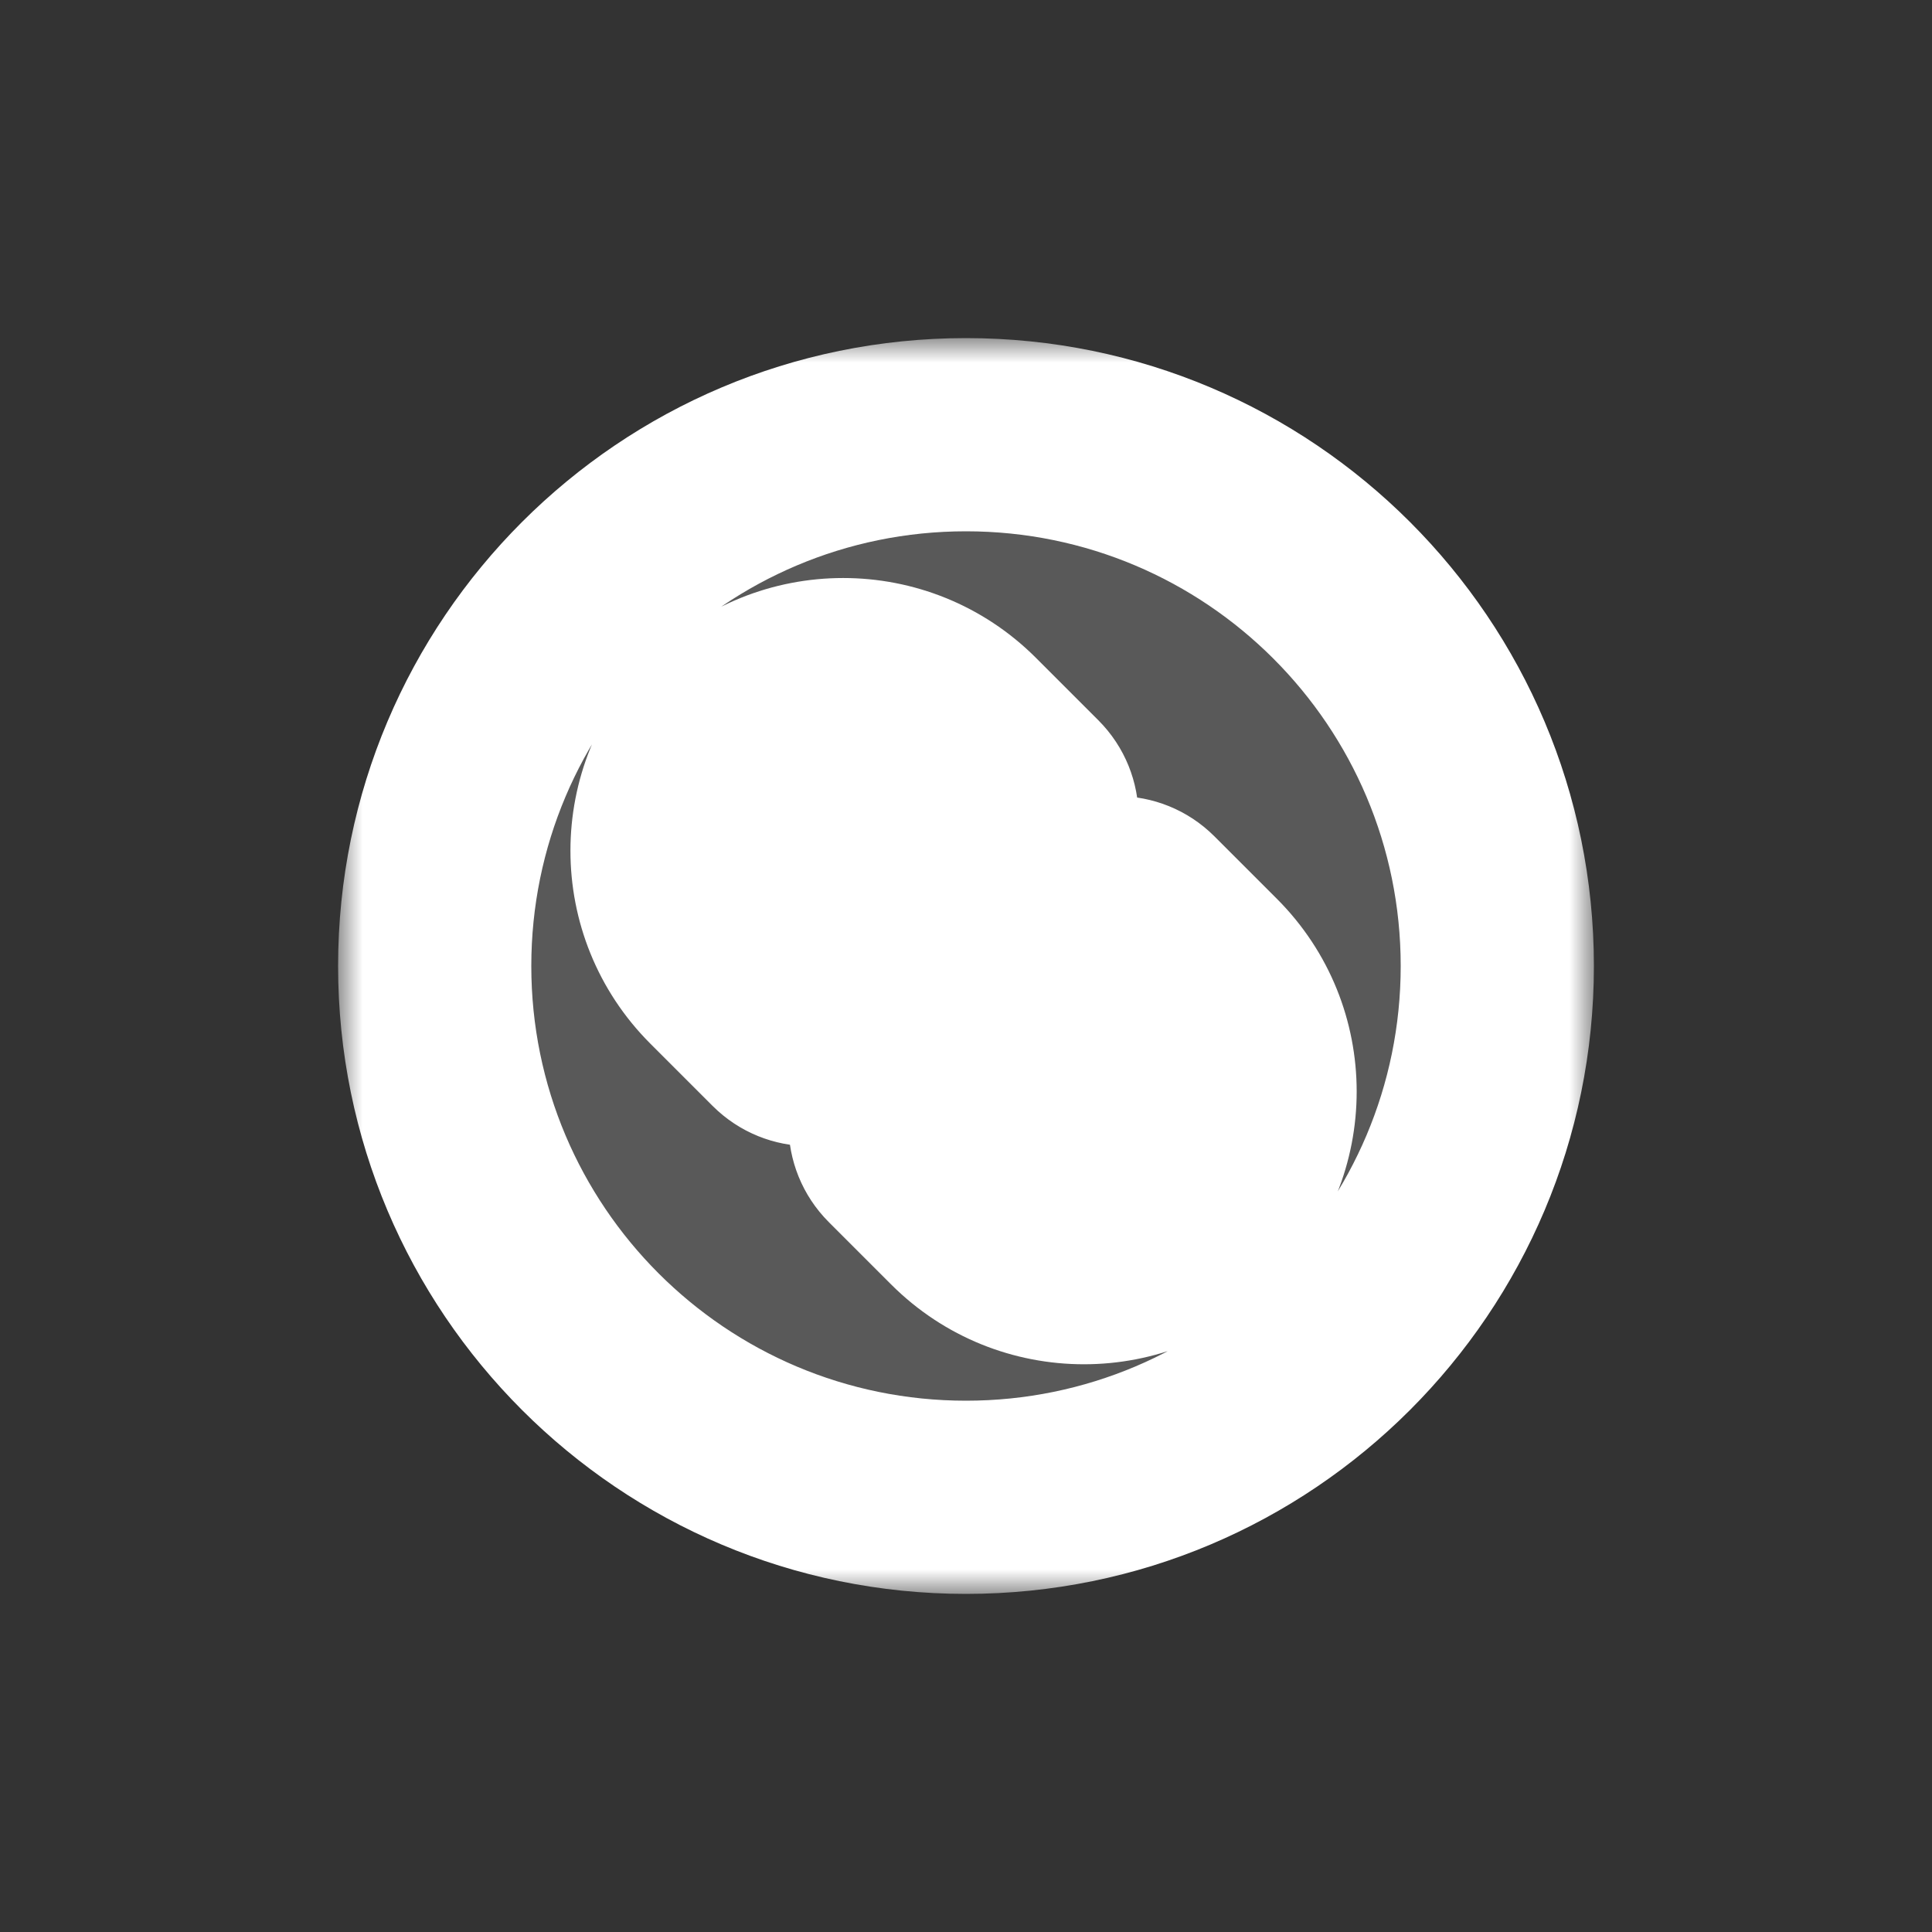
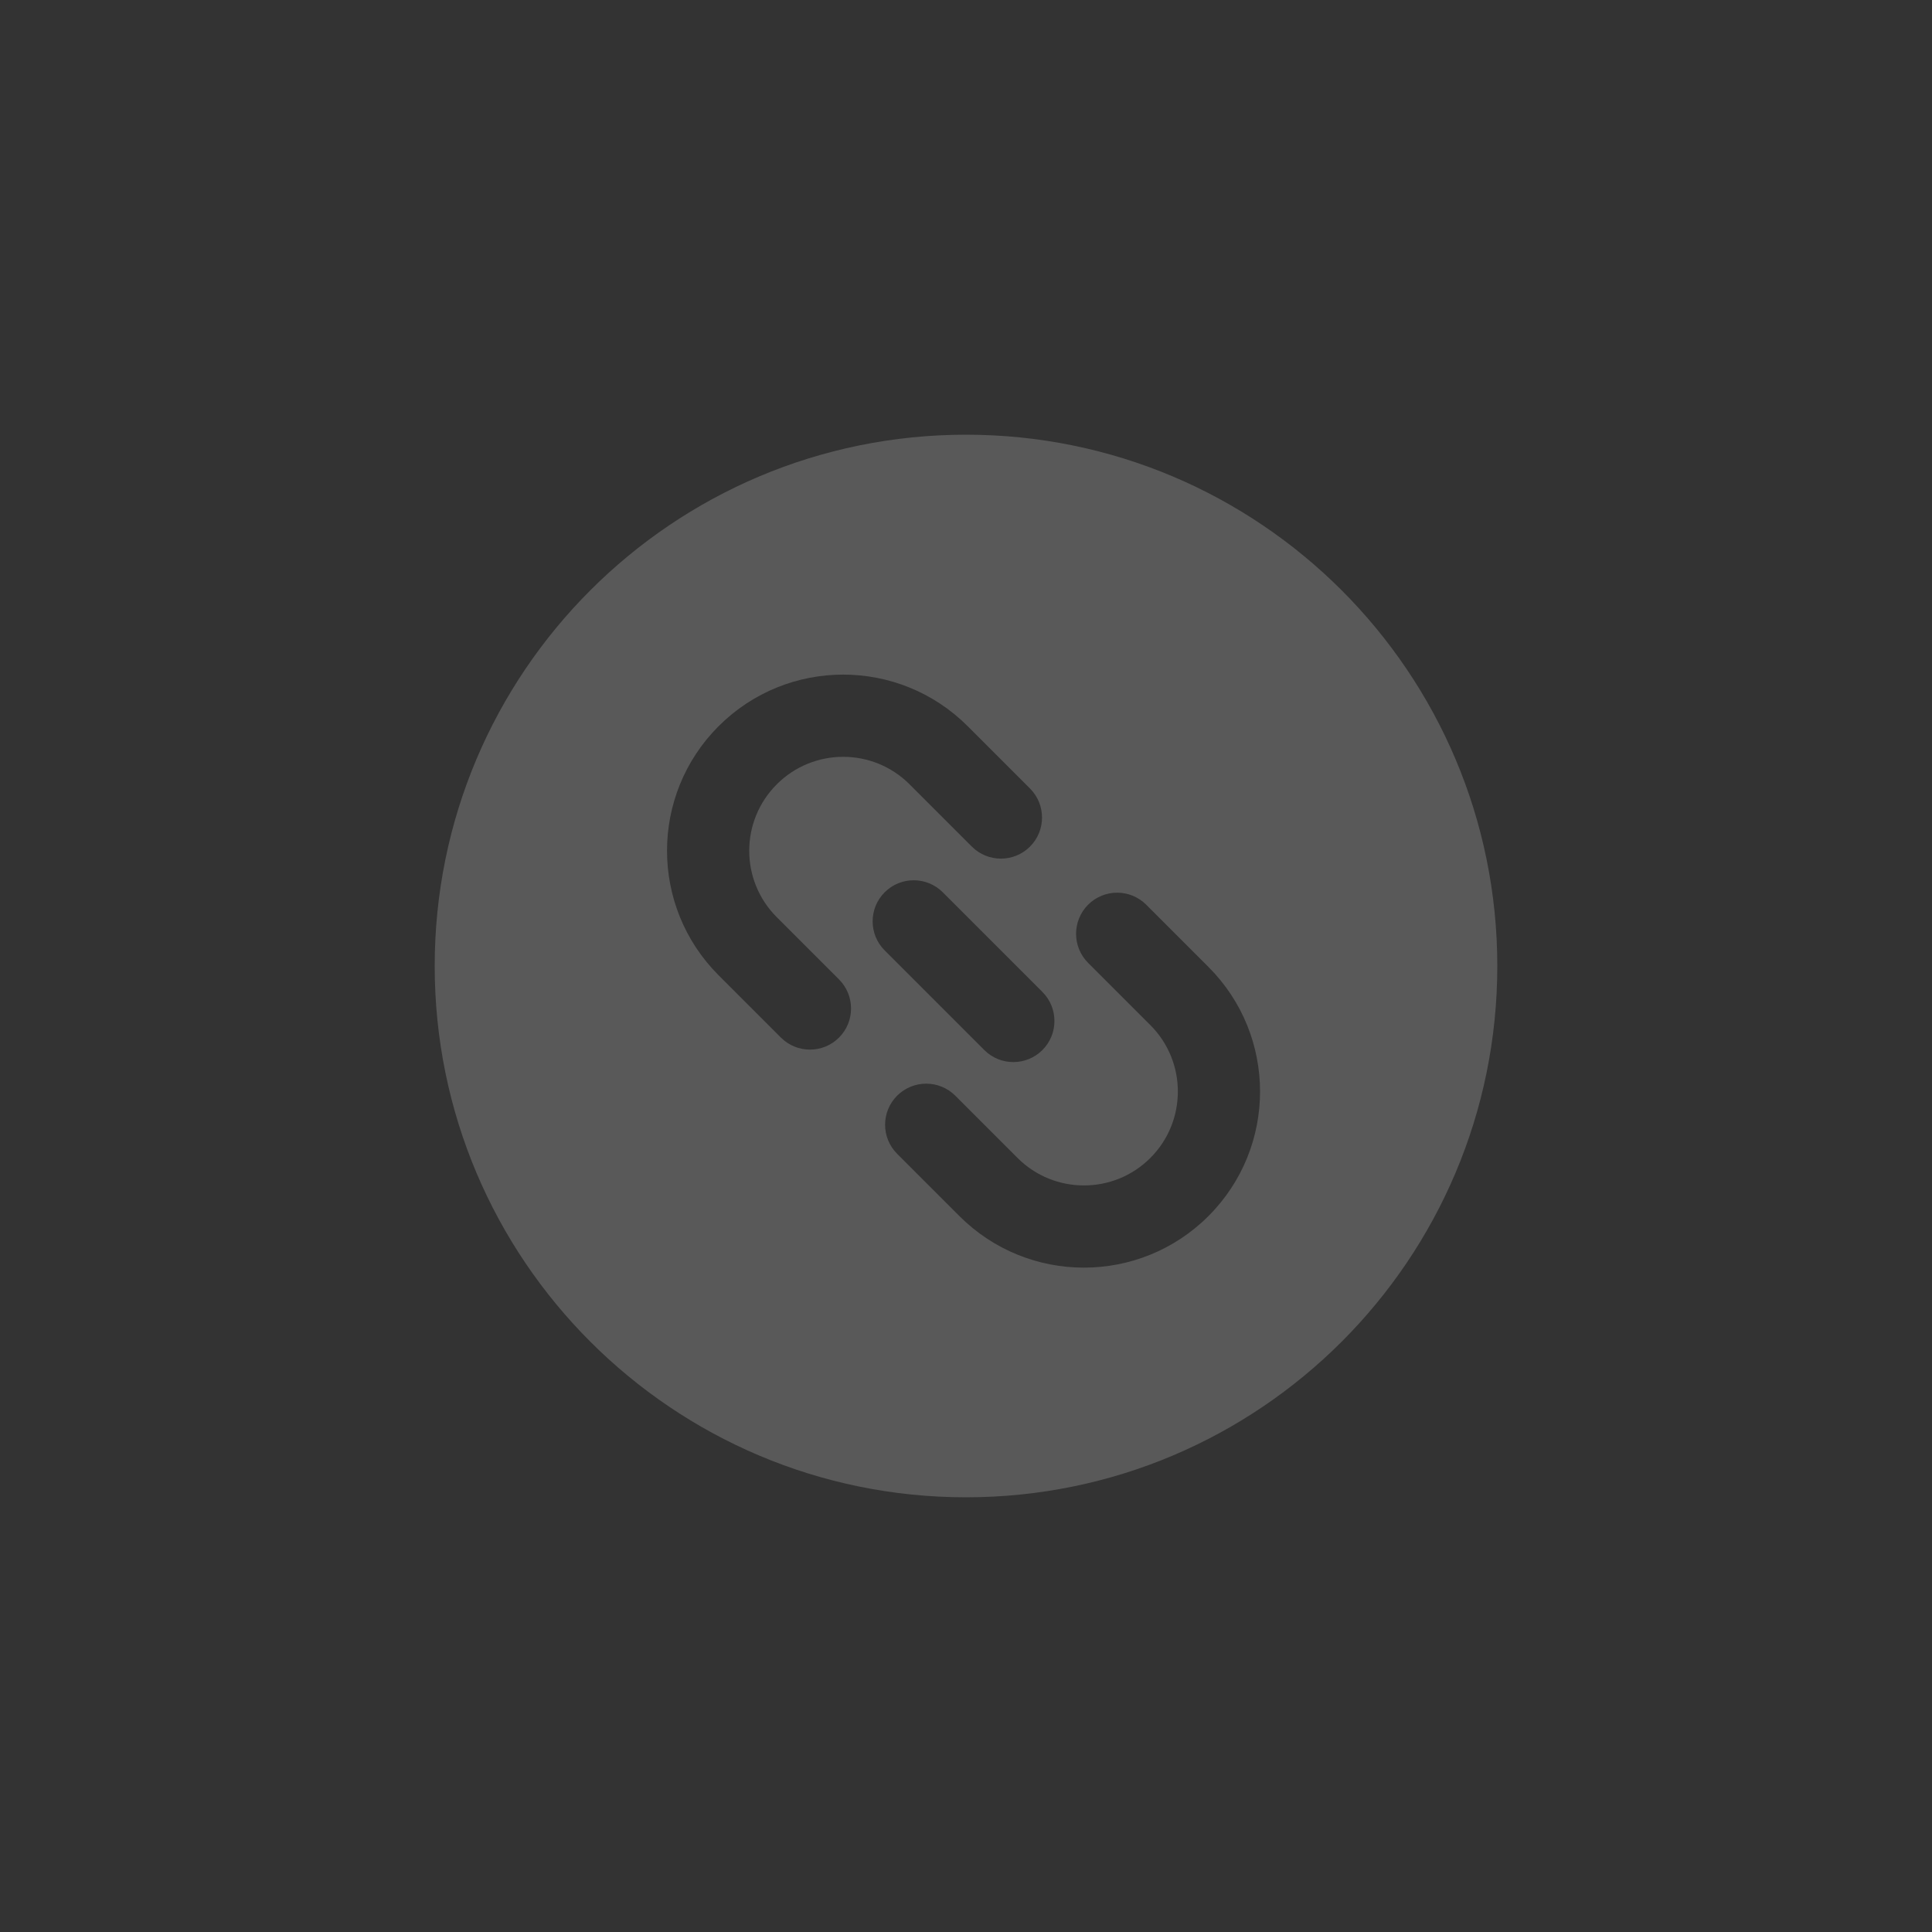
<svg xmlns="http://www.w3.org/2000/svg" width="40" height="40" viewBox="0 0 40 40" fill="none">
  <rect x="0" y="0" width="40" height="40" fill="#333333" stroke="none" />
  <mask id="path-2-outside-1_9104_908" maskUnits="userSpaceOnUse" x="7" y="7" width="26" height="26" fill="black">
-     <rect fill="white" x="7" y="7" width="26" height="26" />
    <path fill-rule="evenodd" clip-rule="evenodd" d="M20 9C13.925 9 9 13.925 9 20C9 26.075 13.925 31 20 31C26.075 31 31 26.075 31 20C31 13.925 26.075 9 20 9ZM14.878 20.192C13.454 18.768 13.454 16.459 14.878 15.035C16.302 13.611 18.611 13.611 20.035 15.035L21.325 16.325C21.657 16.657 21.657 17.196 21.325 17.528C20.992 17.86 20.454 17.86 20.121 17.528L18.832 16.239C18.073 15.479 16.841 15.479 16.082 16.239C15.322 16.998 15.322 18.23 16.082 18.989L17.371 20.278C17.703 20.611 17.703 21.149 17.371 21.482C17.039 21.814 16.5 21.814 16.168 21.482L14.878 20.192ZM18.574 22.685C18.242 23.017 18.242 23.556 18.574 23.888L19.863 25.177C21.287 26.601 23.596 26.601 25.02 25.177C26.444 23.753 26.444 21.444 25.02 20.02L23.731 18.731C23.399 18.399 22.86 18.399 22.528 18.731C22.196 19.064 22.196 19.602 22.528 19.935L23.817 21.224C24.576 21.983 24.576 23.215 23.817 23.974C23.058 24.733 21.826 24.733 21.067 23.974L19.778 22.685C19.445 22.353 18.907 22.353 18.574 22.685ZM18.316 19.677C17.984 19.345 17.984 18.806 18.316 18.474C18.648 18.142 19.187 18.142 19.519 18.474L21.582 20.537C21.914 20.869 21.914 21.408 21.582 21.74C21.25 22.072 20.711 22.072 20.379 21.74L18.316 19.677Z" />
  </mask>
  <path fill-rule="evenodd" clip-rule="evenodd" d="M20 9C13.925 9 9 13.925 9 20C9 26.075 13.925 31 20 31C26.075 31 31 26.075 31 20C31 13.925 26.075 9 20 9ZM14.878 20.192C13.454 18.768 13.454 16.459 14.878 15.035C16.302 13.611 18.611 13.611 20.035 15.035L21.325 16.325C21.657 16.657 21.657 17.196 21.325 17.528C20.992 17.86 20.454 17.86 20.121 17.528L18.832 16.239C18.073 15.479 16.841 15.479 16.082 16.239C15.322 16.998 15.322 18.23 16.082 18.989L17.371 20.278C17.703 20.611 17.703 21.149 17.371 21.482C17.039 21.814 16.5 21.814 16.168 21.482L14.878 20.192ZM18.574 22.685C18.242 23.017 18.242 23.556 18.574 23.888L19.863 25.177C21.287 26.601 23.596 26.601 25.02 25.177C26.444 23.753 26.444 21.444 25.02 20.02L23.731 18.731C23.399 18.399 22.86 18.399 22.528 18.731C22.196 19.064 22.196 19.602 22.528 19.935L23.817 21.224C24.576 21.983 24.576 23.215 23.817 23.974C23.058 24.733 21.826 24.733 21.067 23.974L19.778 22.685C19.445 22.353 18.907 22.353 18.574 22.685ZM18.316 19.677C17.984 19.345 17.984 18.806 18.316 18.474C18.648 18.142 19.187 18.142 19.519 18.474L21.582 20.537C21.914 20.869 21.914 21.408 21.582 21.74C21.25 22.072 20.711 22.072 20.379 21.74L18.316 19.677Z" fill="#595959" />
-   <path d="M14.878 20.192L13.464 21.607L14.878 20.192ZM20.035 15.035L21.449 13.621L21.449 13.621L20.035 15.035ZM21.325 16.325L19.91 17.739L19.91 17.739L21.325 16.325ZM21.325 17.528L22.739 18.942L22.739 18.942L21.325 17.528ZM20.121 17.528L18.707 18.942H18.707L20.121 17.528ZM18.832 16.239L20.246 14.824L20.246 14.824L18.832 16.239ZM16.082 16.239L14.667 14.824L14.667 14.824L16.082 16.239ZM16.082 18.989L14.667 20.403L14.667 20.403L16.082 18.989ZM17.371 20.278L18.785 18.864L18.785 18.864L17.371 20.278ZM17.371 21.482L18.785 22.896L18.785 22.896L17.371 21.482ZM19.863 25.177L18.449 26.592L19.863 25.177ZM25.02 25.177L26.434 26.592L25.02 25.177ZM25.02 20.02L26.434 18.606L25.02 20.02ZM22.528 18.731L21.114 17.317L21.114 17.317L22.528 18.731ZM23.817 23.974L22.403 22.56L22.403 22.56L23.817 23.974ZM21.067 23.974L19.652 25.388H19.652L21.067 23.974ZM19.778 22.685L18.363 24.099L18.363 24.099L19.778 22.685ZM18.316 18.474L16.902 17.06L16.902 17.06L18.316 18.474ZM19.519 18.474L20.934 17.06H20.934L19.519 18.474ZM21.582 20.537L20.168 21.951H20.168L21.582 20.537ZM11 20C11 15.029 15.029 11 20 11V7C12.82 7 7 12.82 7 20H11ZM20 29C15.029 29 11 24.971 11 20H7C7 27.18 12.82 33 20 33V29ZM29 20C29 24.971 24.971 29 20 29V33C27.18 33 33 27.18 33 20H29ZM20 11C24.971 11 29 15.029 29 20H33C33 12.82 27.18 7 20 7V11ZM13.464 13.621C11.259 15.826 11.259 19.401 13.464 21.607L16.292 18.778C15.649 18.135 15.649 17.093 16.292 16.45L13.464 13.621ZM21.449 13.621C19.244 11.416 15.669 11.416 13.464 13.621L16.292 16.45C16.935 15.806 17.978 15.806 18.621 16.45L21.449 13.621ZM22.739 14.911L21.449 13.621L18.621 16.45L19.91 17.739L22.739 14.911ZM22.739 18.942C23.852 17.829 23.852 16.024 22.739 14.911L19.91 17.739C19.462 17.29 19.462 16.563 19.91 16.114L22.739 18.942ZM18.707 18.942C19.82 20.056 21.626 20.056 22.739 18.942L19.91 16.114C20.359 15.665 21.087 15.665 21.536 16.114L18.707 18.942ZM17.418 17.653L18.707 18.942L21.536 16.114L20.246 14.824L17.418 17.653ZM17.496 17.653C17.493 17.656 17.486 17.661 17.477 17.665C17.468 17.668 17.462 17.669 17.457 17.669C17.452 17.669 17.445 17.668 17.437 17.665C17.428 17.661 17.421 17.656 17.418 17.653L20.246 14.824C18.706 13.284 16.208 13.284 14.667 14.824L17.496 17.653ZM17.496 17.575C17.499 17.578 17.504 17.585 17.508 17.594C17.511 17.602 17.512 17.609 17.512 17.614C17.512 17.619 17.511 17.625 17.508 17.634C17.504 17.643 17.499 17.65 17.496 17.653L14.667 14.824C13.127 16.365 13.127 18.863 14.667 20.403L17.496 17.575ZM18.785 18.864L17.496 17.575L14.667 20.403L15.957 21.693L18.785 18.864ZM18.785 22.896C19.899 21.783 19.899 19.977 18.785 18.864L15.957 21.693C15.508 21.244 15.508 20.516 15.957 20.067L18.785 22.896ZM14.753 22.896C15.867 24.009 17.672 24.009 18.785 22.896L15.957 20.067C16.405 19.619 17.133 19.619 17.582 20.067L14.753 22.896ZM13.464 21.607L14.753 22.896L17.582 20.067L16.292 18.778L13.464 21.607ZM19.988 22.474C20.437 22.923 20.437 23.651 19.988 24.099L17.16 21.271C16.047 22.384 16.047 24.189 17.16 25.303L19.988 22.474ZM21.277 23.763L19.988 22.474L17.16 25.303L18.449 26.592L21.277 23.763ZM23.606 23.763C22.963 24.406 21.921 24.406 21.277 23.763L18.449 26.592C20.654 28.797 24.229 28.797 26.434 26.592L23.606 23.763ZM23.606 21.435C24.249 22.078 24.249 23.12 23.606 23.763L26.434 26.592C28.64 24.386 28.64 20.811 26.434 18.606L23.606 21.435ZM22.317 20.146L23.606 21.435L26.434 18.606L25.145 17.317L22.317 20.146ZM23.942 20.146C23.493 20.594 22.766 20.594 22.317 20.146L25.145 17.317C24.032 16.204 22.227 16.204 21.114 17.317L23.942 20.146ZM23.942 18.52C24.391 18.969 24.391 19.697 23.942 20.146L21.114 17.317C20 18.43 20 20.235 21.114 21.349L23.942 18.52ZM25.231 19.809L23.942 18.52L21.114 21.349L22.403 22.638L25.231 19.809ZM25.231 25.388C26.772 23.848 26.772 21.35 25.231 19.809L22.403 22.638C22.4 22.635 22.395 22.628 22.391 22.619C22.388 22.61 22.387 22.604 22.387 22.599C22.387 22.594 22.388 22.587 22.391 22.579C22.395 22.57 22.4 22.563 22.403 22.56L25.231 25.388ZM19.652 25.388C21.193 26.929 23.691 26.929 25.231 25.388L22.403 22.56C22.406 22.557 22.413 22.552 22.422 22.548C22.43 22.545 22.437 22.544 22.442 22.544C22.447 22.544 22.453 22.545 22.462 22.548C22.471 22.552 22.478 22.557 22.481 22.56L19.652 25.388ZM18.363 24.099L19.652 25.388L22.481 22.56L21.192 21.271L18.363 24.099ZM19.988 24.099C19.54 24.548 18.812 24.548 18.363 24.099L21.192 21.271C20.078 20.157 18.273 20.157 17.16 21.271L19.988 24.099ZM16.902 17.06C15.789 18.173 15.789 19.978 16.902 21.091L19.73 18.263C20.179 18.712 20.179 19.439 19.73 19.888L16.902 17.06ZM20.934 17.06C19.82 15.946 18.015 15.946 16.902 17.06L19.73 19.888C19.282 20.337 18.554 20.337 18.105 19.888L20.934 17.06ZM22.996 19.122L20.934 17.06L18.105 19.888L20.168 21.951L22.996 19.122ZM22.996 23.154C24.11 22.041 24.11 20.236 22.996 19.122L20.168 21.951C19.719 21.502 19.719 20.774 20.168 20.326L22.996 23.154ZM18.965 23.154C20.078 24.267 21.883 24.267 22.996 23.154L20.168 20.326C20.617 19.877 21.344 19.877 21.793 20.326L18.965 23.154ZM16.902 21.091L18.965 23.154L21.793 20.326L19.73 18.263L16.902 21.091Z" fill="white" mask="url(#path-2-outside-1_9104_908)" />
</svg>